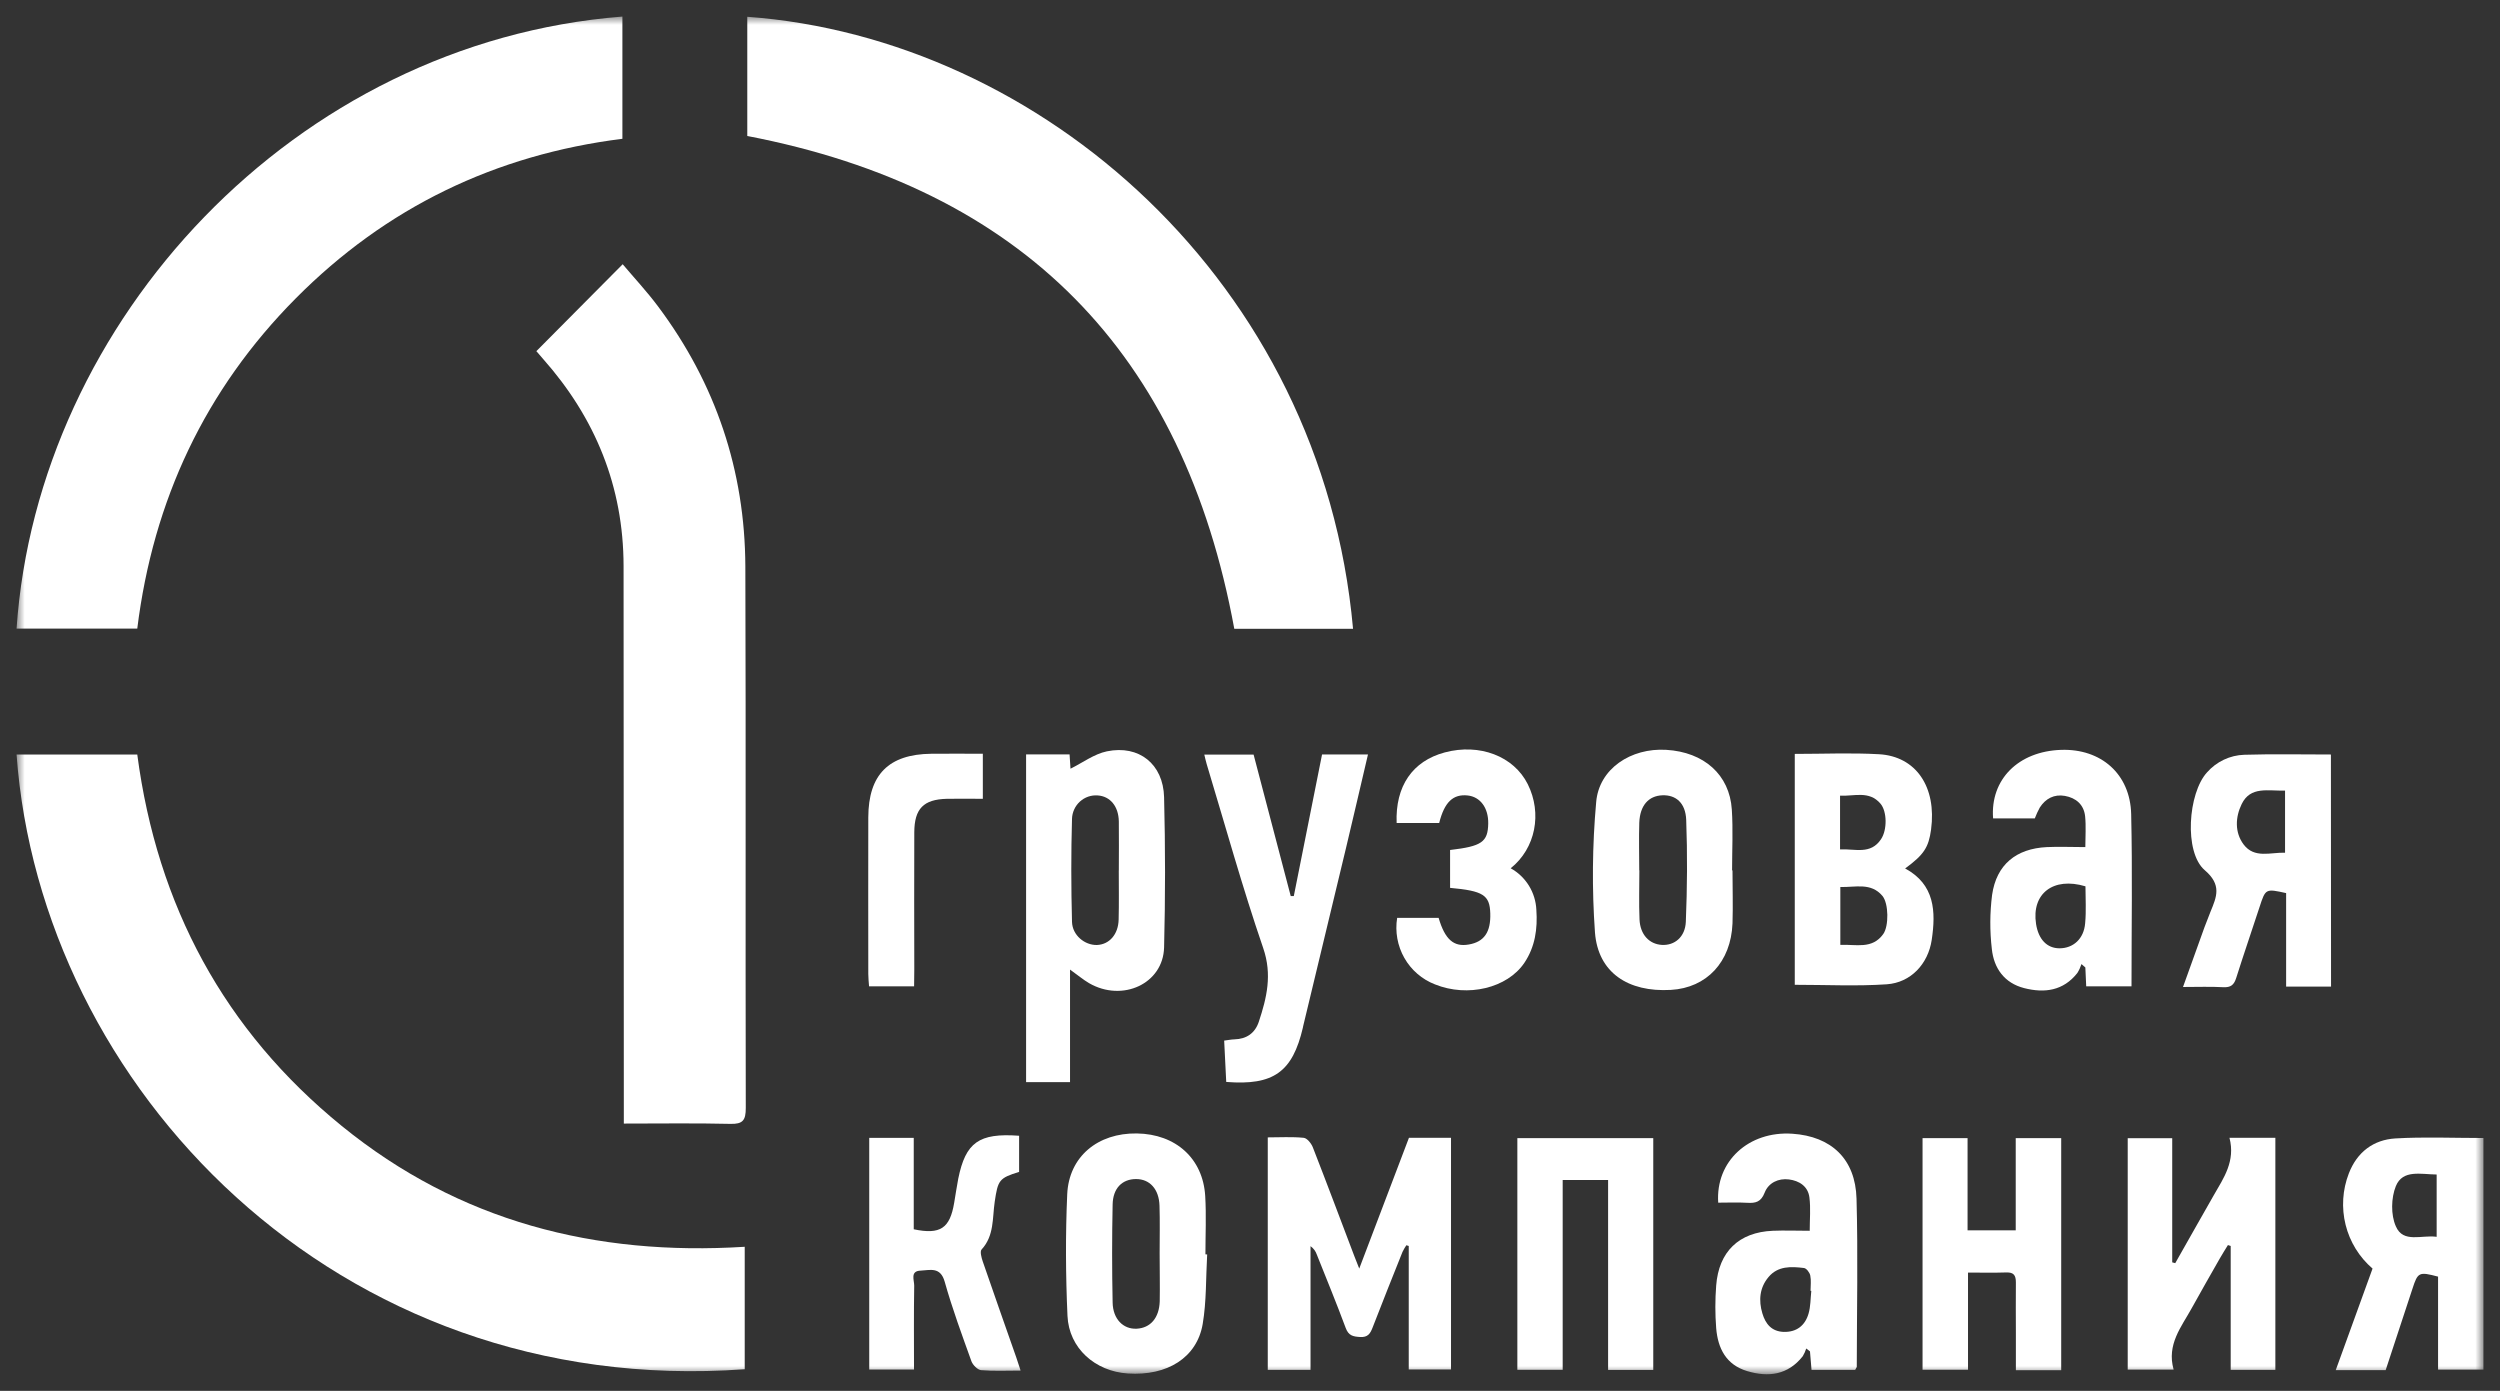
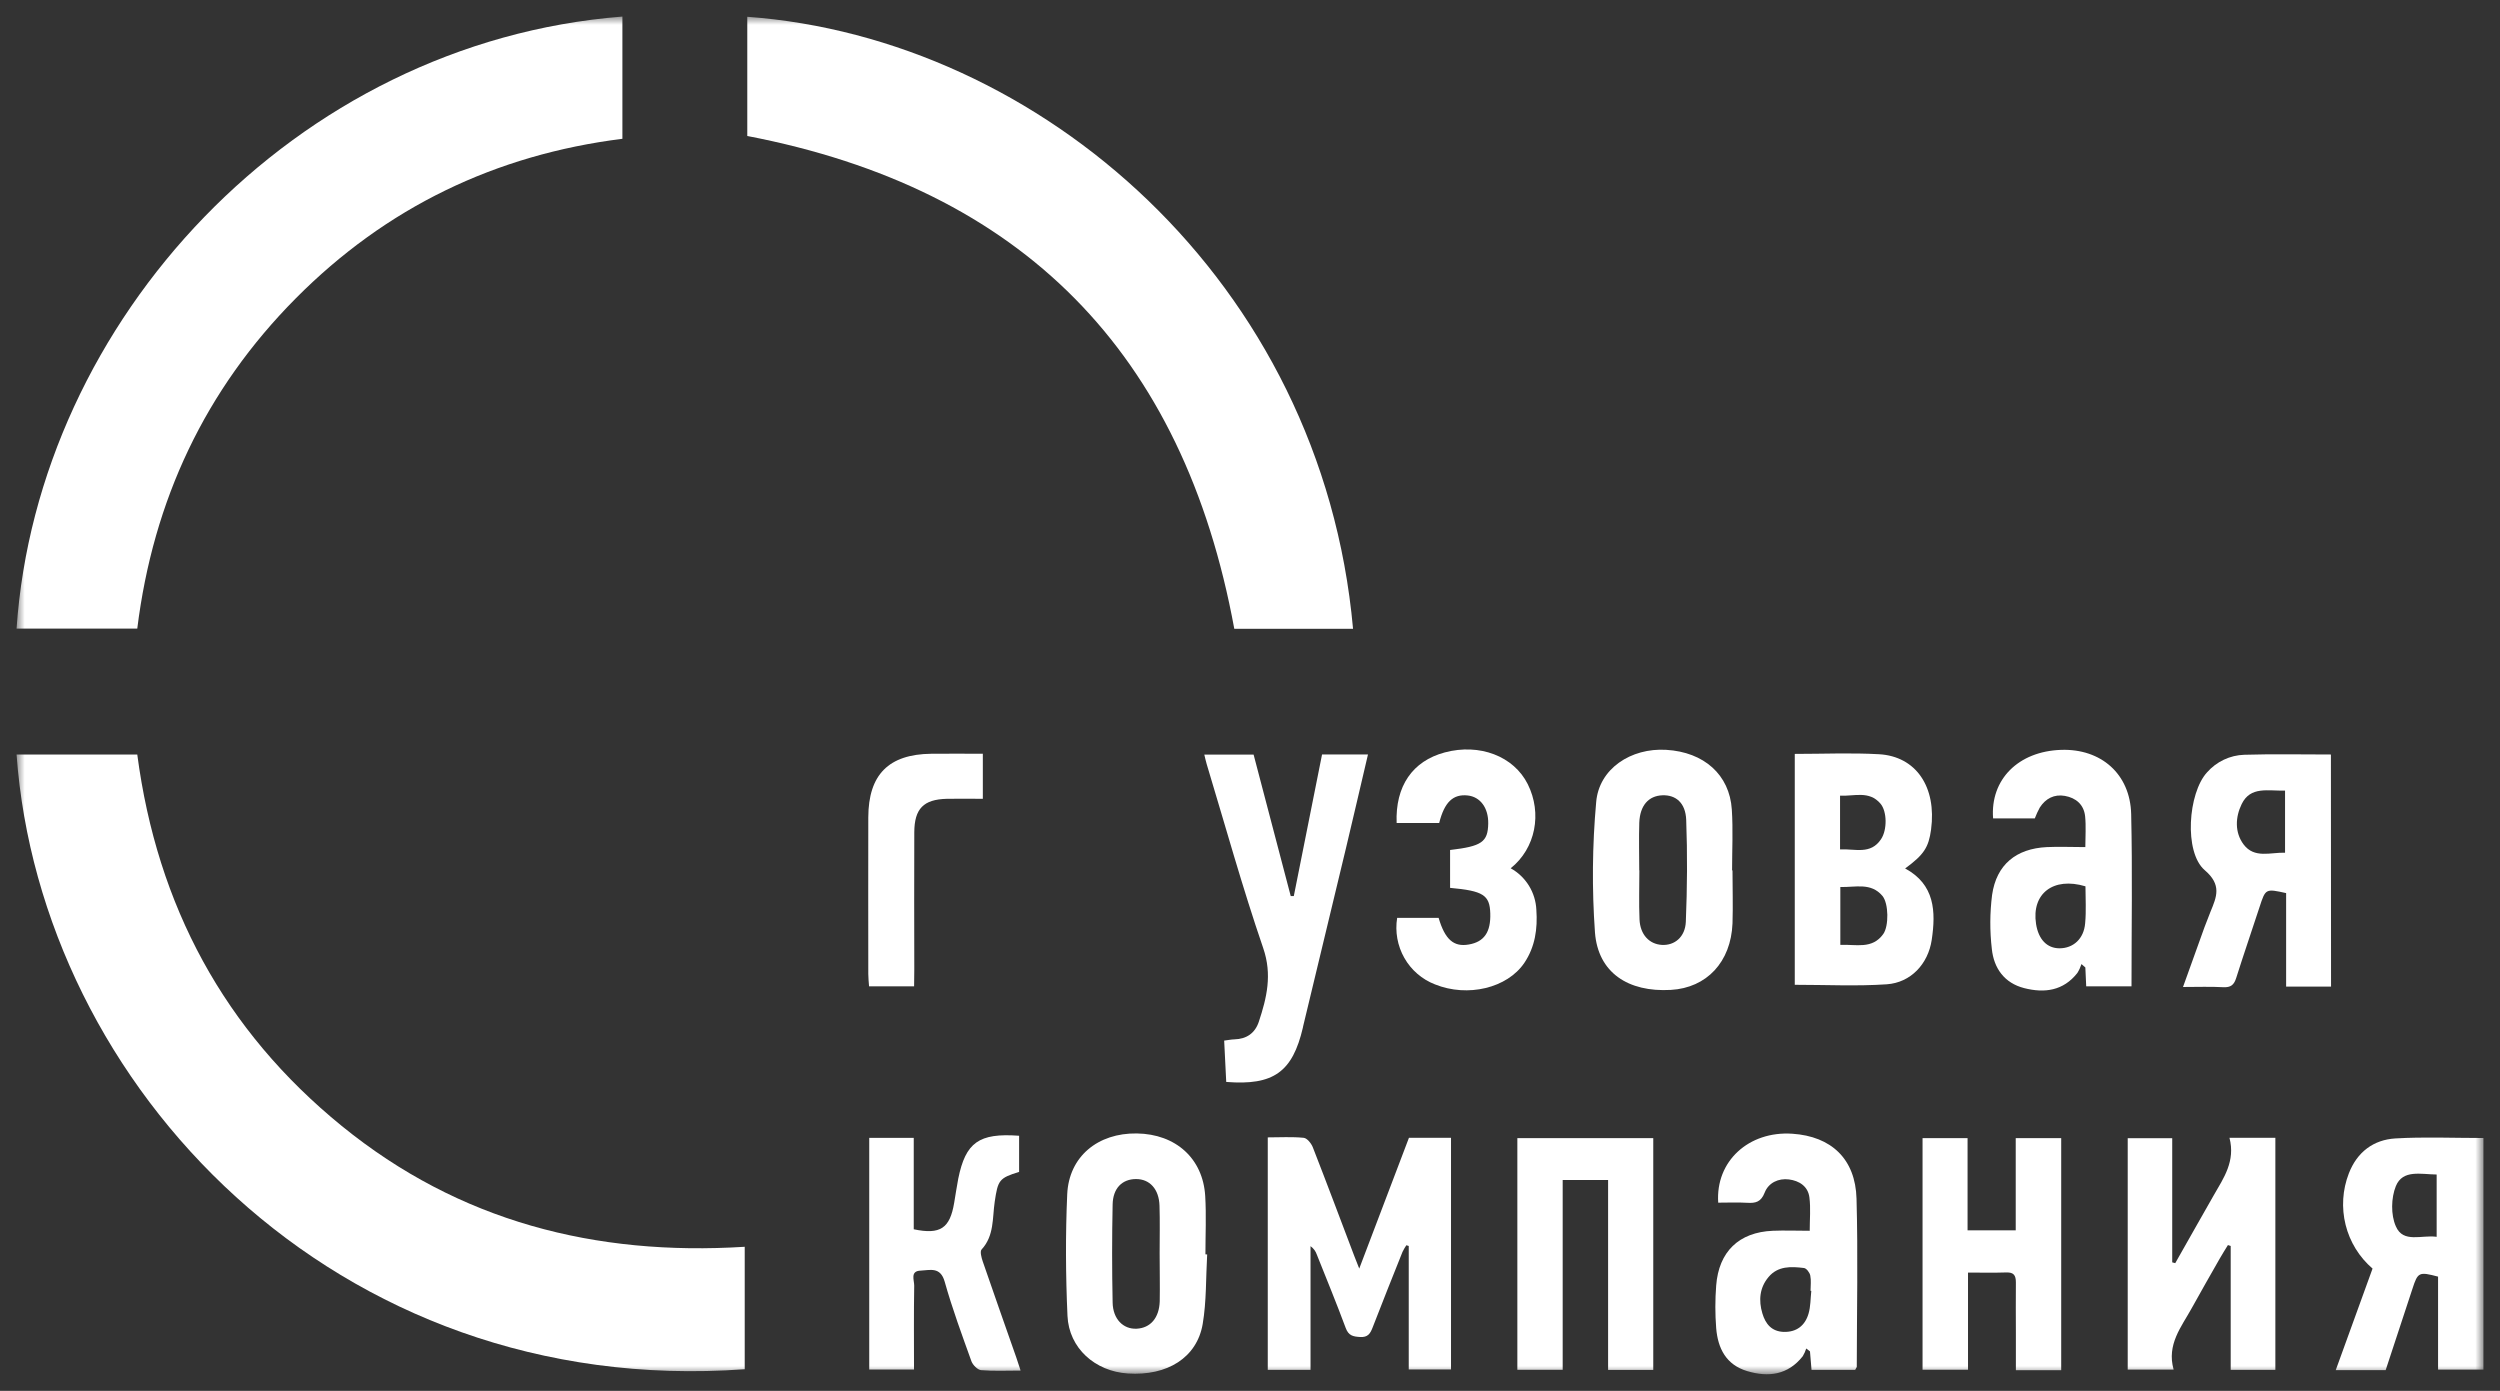
<svg xmlns="http://www.w3.org/2000/svg" viewBox="0 0 151.00 84.01" data-guides="{&quot;vertical&quot;:[],&quot;horizontal&quot;:[]}">
  <rect x="0" y="0" width="151.00" height="84.01" fill="#333333" stroke="none" />
  <defs />
  <mask x="1" y="1" width="149" height="82" data-from-defs="true" maskUnits="userSpaceOnUse" maskContentUnits="userSpaceOnUse" id="tSvge86e3f0b06">
    <path fill="white" width="149" height="82" id="tSvg47b8f78f0f" title="Rectangle 1" fill-opacity="1" stroke="none" stroke-opacity="1" d="M1 1H150V83H1Z" style="transform-origin: 75.5px 42px;" />
  </mask>
  <path fill="white" stroke="none" fill-opacity="1" stroke-width="1" stroke-opacity="1" id="tSvg35d7713cc2" title="Path 2" d="M1 45.572C3.43 45.572 5.861 45.572 8.291 45.572C9.496 54.702 13.545 62.234 20.642 68.008C27.739 73.782 35.968 75.871 44.981 75.306C44.981 77.772 44.981 80.237 44.981 82.702C20.236 84.493 2.452 65.543 1 45.572Z" mask="url(#tSvge86e3f0b06)" />
-   <path fill="white" stroke="none" fill-opacity="1" stroke-width="1" stroke-opacity="1" id="tSvg11766557f51" title="Path 3" d="M32.391 21.216C34.131 19.464 35.87 17.712 37.61 15.96C38.283 16.758 39.072 17.603 39.761 18.527C43.228 23.169 44.998 28.419 45.019 34.224C45.057 45.125 45.019 56.022 45.045 66.923C45.045 67.666 44.87 67.901 44.114 67.882C42.004 67.831 39.893 67.864 37.679 67.864C37.679 67.509 37.679 67.155 37.679 66.8C37.679 55.928 37.674 45.055 37.664 34.182C37.656 29.385 35.958 25.244 32.804 21.682C32.667 21.525 32.532 21.369 32.399 21.212C32.377 21.195 32.38 21.163 32.391 21.216Z" mask="url(#tSvge86e3f0b06)" />
  <path fill="white" stroke="none" fill-opacity="1" stroke-width="1" stroke-opacity="1" id="tSvg31f896529" title="Path 4" d="M37.593 1C37.593 3.461 37.593 5.922 37.593 8.383C29.933 9.344 23.321 12.523 17.862 18.024C12.403 23.525 9.253 30.21 8.291 37.968C5.861 37.968 3.43 37.968 1 37.968C2.28 19.365 17.789 2.568 37.593 1Z" mask="url(#tSvge86e3f0b06)" />
  <path fill="white" stroke="none" fill-opacity="1" stroke-width="1" stroke-opacity="1" id="tSvg6ed3752afa" title="Path 5" d="M81.724 37.979C79.333 37.979 76.942 37.979 74.551 37.979C71.478 21.267 61.727 11.405 45.136 8.214C45.136 5.813 45.136 3.413 45.136 1.013C62.822 2.313 79.836 16.996 81.724 37.979Z" mask="url(#tSvge86e3f0b06)" />
  <path fill="white" stroke="none" fill-opacity="1" stroke-width="1" stroke-opacity="1" id="tSvge4492bcd0c" title="Path 6" d="M82.098 76.623C83.147 73.862 84.123 71.291 85.1 68.724C85.947 68.724 86.794 68.724 87.641 68.724C87.641 73.388 87.641 78.052 87.641 82.716C86.79 82.716 85.939 82.716 85.088 82.716C85.088 80.229 85.088 77.743 85.088 75.256C85.04 75.242 84.991 75.228 84.943 75.213C84.857 75.341 84.779 75.475 84.712 75.613C84.104 77.135 83.496 78.654 82.906 80.181C82.764 80.553 82.617 80.784 82.148 80.755C81.726 80.73 81.453 80.675 81.281 80.211C80.73 78.725 80.125 77.258 79.539 75.786C79.469 75.576 79.335 75.395 79.156 75.268C79.156 77.759 79.156 80.249 79.156 82.739C78.295 82.739 77.434 82.739 76.573 82.739C76.573 78.059 76.573 73.378 76.573 68.698C77.316 68.698 78.036 68.652 78.745 68.724C78.952 68.746 79.21 69.071 79.3 69.311C80.15 71.487 80.969 73.677 81.799 75.863C81.872 76.056 81.949 76.247 82.098 76.623Z" mask="url(#tSvge86e3f0b06)" />
-   <path fill="white" stroke="none" fill-opacity="1" stroke-width="1" stroke-opacity="1" id="tSvg633ad83103" title="Path 7" d="M64.63 58.563C64.63 60.829 64.63 63.095 64.63 65.361C63.745 65.361 62.86 65.361 61.976 65.361C61.976 58.762 61.976 52.163 61.976 45.564C62.851 45.564 63.727 45.564 64.602 45.564C64.622 45.878 64.644 46.206 64.658 46.43C65.39 46.069 66.085 45.541 66.856 45.381C68.795 44.981 70.259 46.146 70.311 48.15C70.388 51.174 70.388 54.198 70.311 57.224C70.256 59.419 67.793 60.548 65.779 59.382C65.432 59.179 65.115 58.91 64.63 58.563ZM67.577 52.579C67.577 51.589 67.591 50.601 67.577 49.612C67.56 48.696 67.051 48.092 66.3 48.044C66.106 48.029 65.911 48.055 65.726 48.118C65.542 48.182 65.372 48.283 65.227 48.415C65.082 48.547 64.965 48.707 64.883 48.886C64.801 49.064 64.755 49.258 64.749 49.455C64.69 51.53 64.695 53.608 64.749 55.681C64.771 56.496 65.525 57.092 66.246 57.078C66.997 57.054 67.546 56.443 67.566 55.541C67.591 54.556 67.574 53.567 67.574 52.579C67.575 52.579 67.576 52.579 67.577 52.579Z" mask="url(#tSvge86e3f0b06)" />
  <path fill="white" stroke="none" fill-opacity="1" stroke-width="1" stroke-opacity="1" id="tSvg9b99e24b9f" title="Path 8" d="M134.66 68.724C135.584 68.724 136.508 68.724 137.432 68.724C137.432 73.395 137.432 78.067 137.432 82.738C136.533 82.738 135.633 82.738 134.734 82.738C134.734 80.245 134.734 77.751 134.734 75.257C134.678 75.238 134.623 75.22 134.567 75.202C134.402 75.473 134.23 75.741 134.072 76.019C133.507 77.011 132.939 78.002 132.389 78.998C131.76 80.143 130.858 81.202 131.287 82.723C130.363 82.723 129.438 82.723 128.514 82.723C128.514 78.064 128.514 73.405 128.514 68.746C129.41 68.746 130.306 68.746 131.202 68.746C131.202 71.246 131.202 73.746 131.202 76.246C131.263 76.262 131.323 76.279 131.384 76.295C131.81 75.542 132.237 74.789 132.663 74.037C133.01 73.427 133.356 72.818 133.703 72.208C134.309 71.153 135.029 70.137 134.66 68.724Z" mask="url(#tSvge86e3f0b06)" />
  <path fill="white" stroke="none" fill-opacity="1" stroke-width="1" stroke-opacity="1" id="tSvge7eb571f49" title="Path 9" d="M108.404 45.536C110.136 45.536 111.817 45.461 113.486 45.555C115.737 45.679 116.98 47.544 116.637 50.103C116.491 51.183 116.202 51.627 115.07 52.455C116.863 53.423 116.932 55.052 116.676 56.769C116.46 58.22 115.413 59.353 113.955 59.452C112.134 59.575 110.298 59.482 108.404 59.482C108.404 54.834 108.404 50.185 108.404 45.536ZM111.156 53.57C111.156 54.737 111.156 55.904 111.156 57.07C112.106 57.028 113.075 57.352 113.747 56.419C114.093 55.94 114.079 54.566 113.697 54.111C113.001 53.288 112.07 53.602 111.156 53.575C111.156 53.573 111.156 53.572 111.156 53.57ZM111.139 51.304C112.04 51.254 112.987 51.646 113.621 50.677C113.989 50.122 113.984 49.011 113.579 48.538C112.892 47.736 111.992 48.103 111.139 48.059C111.139 49.141 111.139 50.223 111.139 51.304Z" mask="url(#tSvge86e3f0b06)" />
  <path fill="white" stroke="none" fill-opacity="1" stroke-width="1" stroke-opacity="1" id="tSvg13c7baa00fc" title="Path 10" d="M140.795 59.589C139.891 59.589 138.986 59.589 138.082 59.589C138.082 57.707 138.082 55.825 138.082 53.943C136.841 53.67 136.841 53.67 136.478 54.781C136.012 56.211 135.518 57.638 135.065 59.075C134.934 59.487 134.74 59.65 134.289 59.627C133.513 59.584 132.738 59.614 131.854 59.614C132.3 58.369 132.724 57.185 133.15 56.007C133.265 55.694 133.387 55.38 133.515 55.066C133.887 54.163 134.207 53.449 133.164 52.557C131.902 51.47 132.159 47.906 133.302 46.654C133.586 46.331 133.933 46.069 134.32 45.886C134.708 45.702 135.129 45.601 135.556 45.588C137.28 45.535 139.008 45.572 140.787 45.572C140.79 50.245 140.792 54.917 140.795 59.589ZM138.017 47.751C136.994 47.784 135.932 47.47 135.398 48.565C135.015 49.349 134.967 50.279 135.516 51.008C136.166 51.867 137.134 51.478 138.017 51.503C138.017 50.252 138.017 49.002 138.017 47.751Z" mask="url(#tSvge86e3f0b06)" />
  <path fill="white" stroke="none" fill-opacity="1" stroke-width="1" stroke-opacity="1" id="tSvg3606ec0c9e" title="Path 11" d="M150 68.736C150 73.399 150 78.062 150 82.725C149.086 82.725 148.173 82.725 147.259 82.725C147.259 80.853 147.259 78.981 147.259 77.108C146.102 76.804 146.038 76.834 145.708 77.853C145.169 79.481 144.636 81.112 144.094 82.755C143.089 82.755 142.084 82.755 141.079 82.755C141.833 80.673 142.571 78.64 143.302 76.622C142.501 75.935 141.932 75.012 141.675 73.982C141.418 72.952 141.485 71.867 141.868 70.878C142.368 69.581 143.361 68.839 144.687 68.761C146.434 68.659 148.186 68.736 150 68.736ZM147.174 74.695C147.174 73.444 147.174 72.192 147.174 70.941C146.219 70.93 145.126 70.627 144.71 71.64C144.422 72.349 144.4 73.379 144.71 74.071C145.152 75.107 146.278 74.573 147.174 74.704C147.174 74.701 147.174 74.698 147.174 74.695Z" mask="url(#tSvge86e3f0b06)" />
  <path fill="white" stroke="none" fill-opacity="1" stroke-width="1" stroke-opacity="1" id="tSvg3d7b49f6aa" title="Path 12" d="M112.053 82.74C111.174 82.74 110.295 82.74 109.416 82.74C109.385 82.368 109.354 81.996 109.323 81.625C109.247 81.566 109.172 81.507 109.096 81.448C109.046 81.613 108.975 81.771 108.885 81.918C107.99 83.053 106.808 83.198 105.531 82.815C104.255 82.433 103.757 81.44 103.657 80.215C103.591 79.362 103.591 78.504 103.657 77.651C103.813 75.598 105.029 74.428 107.07 74.339C107.79 74.308 108.513 74.339 109.307 74.339C109.307 73.649 109.371 72.98 109.289 72.327C109.205 71.648 108.668 71.316 108.048 71.237C107.427 71.159 106.819 71.433 106.586 72.034C106.366 72.6 106.04 72.68 105.533 72.649C104.948 72.614 104.359 72.641 103.78 72.641C103.611 70.132 105.631 68.303 108.255 68.477C110.609 68.634 112.068 69.998 112.134 72.398C112.227 75.783 112.154 79.175 112.149 82.566C112.132 82.607 112.093 82.652 112.053 82.74ZM109.403 77.968C109.388 77.968 109.372 77.968 109.357 77.968C109.357 77.654 109.403 77.341 109.34 77.038C109.304 76.862 109.109 76.605 108.961 76.588C108.186 76.492 107.39 76.455 106.82 77.132C106.279 77.775 106.211 78.543 106.447 79.328C106.637 79.969 107.01 80.425 107.743 80.447C108.519 80.464 109.023 80.063 109.234 79.35C109.365 78.91 109.352 78.43 109.403 77.968Z" mask="url(#tSvge86e3f0b06)" />
  <path fill="white" stroke="none" fill-opacity="1" stroke-width="1" stroke-opacity="1" id="tSvg109c59567b5" title="Path 13" d="M128.743 59.573C127.831 59.573 126.919 59.573 126.007 59.573C125.989 59.186 125.972 58.81 125.955 58.435C125.877 58.366 125.799 58.298 125.721 58.23C125.66 58.418 125.577 58.599 125.473 58.767C124.624 59.849 123.484 59.995 122.259 59.682C121.067 59.377 120.428 58.484 120.307 57.318C120.18 56.233 120.185 55.135 120.323 54.05C120.586 52.223 121.773 51.256 123.627 51.165C124.371 51.129 125.119 51.165 125.954 51.165C125.954 50.527 126.003 49.91 125.941 49.303C125.867 48.598 125.389 48.192 124.719 48.072C124.075 47.958 123.554 48.229 123.202 48.778C123.087 48.989 122.987 49.207 122.902 49.432C122.062 49.432 121.223 49.432 120.383 49.432C120.203 47.08 121.91 45.377 124.491 45.292C126.9 45.212 128.665 46.744 128.723 49.173C128.803 52.603 128.743 56.044 128.743 59.573ZM125.962 53.534C124.015 52.946 122.693 53.978 122.978 55.808C123.124 56.74 123.639 57.276 124.392 57.278C125.225 57.278 125.868 56.704 125.943 55.764C126.013 55.02 125.962 54.265 125.962 53.534Z" mask="url(#tSvge86e3f0b06)" />
  <path fill="white" stroke="none" fill-opacity="1" stroke-width="1" stroke-opacity="1" id="tSvg6f8dd50bcf" title="Path 14" d="M74.064 65.349C74.023 64.51 73.982 63.708 73.94 62.852C74.178 62.822 74.372 62.783 74.561 62.777C75.29 62.758 75.802 62.404 76.031 61.718C76.512 60.266 76.851 58.875 76.298 57.266C75.042 53.605 74.007 49.866 72.886 46.159C72.833 45.986 72.797 45.809 72.74 45.576C73.732 45.576 74.724 45.576 75.717 45.576C76.464 48.425 77.212 51.273 77.96 54.122C78.022 54.122 78.084 54.122 78.146 54.122C78.715 51.271 79.284 48.42 79.852 45.569C80.777 45.569 81.701 45.569 82.626 45.569C82.179 47.476 81.746 49.347 81.3 51.215C80.44 54.807 79.577 58.398 78.709 61.988C78.709 62.013 78.701 62.04 78.695 62.065C78.07 64.747 76.924 65.575 74.064 65.349Z" mask="url(#tSvge86e3f0b06)" />
  <path fill="white" stroke="none" fill-opacity="1" stroke-width="1" stroke-opacity="1" id="tSvg2ec15cfa08" title="Path 15" d="M124.497 82.76C123.584 82.76 122.672 82.76 121.759 82.76C121.759 82.009 121.759 81.258 121.759 80.506C121.759 79.49 121.747 78.468 121.759 77.456C121.759 77.028 121.629 76.842 121.182 76.856C120.441 76.881 119.698 76.864 118.868 76.864C118.868 78.82 118.868 80.777 118.868 82.733C117.953 82.733 117.037 82.733 116.122 82.733C116.122 78.071 116.122 73.408 116.122 68.745C117.028 68.745 117.935 68.745 118.841 68.745C118.841 70.601 118.841 72.456 118.841 74.312C119.811 74.312 120.78 74.312 121.75 74.312C121.75 72.456 121.75 70.601 121.75 68.745C122.666 68.745 123.581 68.745 124.497 68.745C124.497 73.417 124.497 78.088 124.497 82.76Z" mask="url(#tSvge86e3f0b06)" />
  <path fill="white" stroke="none" fill-opacity="1" stroke-width="1" stroke-opacity="1" id="tSvgc45d9a166c" title="Path 16" d="M72.913 75.767C72.832 77.169 72.876 78.59 72.643 79.967C72.297 82.005 70.498 83.116 68.124 82.959C66.144 82.829 64.564 81.433 64.476 79.479C64.366 77.034 64.352 74.577 64.46 72.132C64.563 69.855 66.311 68.425 68.664 68.46C71.018 68.494 72.659 69.973 72.795 72.242C72.865 73.412 72.808 74.594 72.808 75.763C72.843 75.764 72.878 75.766 72.913 75.767ZM70.042 75.709C70.042 74.746 70.065 73.784 70.034 72.822C70.003 71.816 69.438 71.209 68.608 71.215C67.778 71.221 67.223 71.768 67.203 72.747C67.162 74.722 67.162 76.698 67.203 78.675C67.22 79.674 67.848 80.293 68.652 80.254C69.485 80.213 70.017 79.603 70.048 78.596C70.064 77.633 70.043 76.671 70.042 75.709Z" mask="url(#tSvge86e3f0b06)" />
  <path fill="white" stroke="none" fill-opacity="1" stroke-width="1" stroke-opacity="1" id="tSvg183f8a8c210" title="Path 17" d="M99.857 82.743C98.948 82.743 98.038 82.743 97.129 82.743C97.129 78.918 97.129 75.094 97.129 71.27C96.214 71.27 95.3 71.27 94.386 71.27C94.386 75.092 94.386 78.914 94.386 82.736C93.473 82.736 92.561 82.736 91.648 82.736C91.648 78.073 91.648 73.409 91.648 68.745C94.384 68.745 97.121 68.745 99.857 68.745C99.857 73.411 99.857 78.077 99.857 82.743Z" mask="url(#tSvge86e3f0b06)" />
  <path fill="white" stroke="none" fill-opacity="1" stroke-width="1" stroke-opacity="1" id="tSvg3386d6a2d7" title="Path 18" d="M104.643 52.57C104.643 53.639 104.678 54.709 104.643 55.777C104.548 58.108 103.084 59.666 100.92 59.79C98.334 59.938 96.523 58.744 96.336 56.325C96.149 53.702 96.174 51.067 96.409 48.447C96.578 46.429 98.511 45.162 100.642 45.29C102.919 45.425 104.467 46.792 104.602 48.897C104.682 50.117 104.618 51.346 104.618 52.573C104.626 52.572 104.635 52.571 104.643 52.57ZM99.01 52.57C99.013 52.57 99.015 52.57 99.018 52.57C99.018 53.559 98.984 54.549 99.027 55.535C99.067 56.449 99.612 57.025 100.374 57.072C101.135 57.119 101.785 56.602 101.824 55.676C101.908 53.628 101.923 51.572 101.847 49.524C101.809 48.486 101.213 48.005 100.409 48.036C99.575 48.067 99.055 48.648 99.013 49.683C98.982 50.652 99.01 51.615 99.01 52.578C99.01 52.575 99.01 52.572 99.01 52.57Z" mask="url(#tSvge86e3f0b06)" />
  <path fill="white" stroke="none" fill-opacity="1" stroke-width="1" stroke-opacity="1" id="tSvg195379de9b6" title="Path 19" d="M52.502 68.729C53.398 68.729 54.294 68.729 55.19 68.729C55.19 70.569 55.19 72.408 55.19 74.248C56.797 74.586 57.374 74.19 57.632 72.651C57.714 72.164 57.787 71.673 57.879 71.188C58.325 69.004 59.12 68.422 61.554 68.599C61.554 69.327 61.554 70.055 61.554 70.784C60.336 71.154 60.274 71.292 60.081 72.585C59.936 73.567 60.057 74.637 59.289 75.468C59.18 75.585 59.278 75.956 59.355 76.183C60.023 78.124 60.707 80.059 61.386 81.998C61.47 82.239 61.541 82.482 61.644 82.782C60.8 82.782 60.024 82.821 59.256 82.757C59.044 82.738 58.757 82.443 58.674 82.22C58.104 80.63 57.516 79.043 57.06 77.417C56.799 76.487 56.164 76.724 55.601 76.746C54.958 76.769 55.223 77.328 55.218 77.655C55.19 79.322 55.206 80.991 55.206 82.721C54.304 82.721 53.403 82.721 52.502 82.721C52.502 78.057 52.502 73.393 52.502 68.729Z" mask="url(#tSvge86e3f0b06)" />
  <path fill="white" stroke="none" fill-opacity="1" stroke-width="1" stroke-opacity="1" id="tSvg175f9568273" title="Path 20" d="M87.585 53.627C87.585 52.864 87.585 52.102 87.585 51.339C89.496 51.118 89.869 50.858 89.889 49.743C89.906 48.802 89.412 48.129 88.648 48.046C87.767 47.952 87.242 48.447 86.927 49.71C86.071 49.71 85.214 49.71 84.357 49.71C84.27 47.484 85.314 45.968 87.261 45.447C89.366 44.883 91.434 45.673 92.278 47.367C93.154 49.126 92.754 51.236 91.245 52.444C91.695 52.692 92.074 53.054 92.346 53.493C92.618 53.933 92.773 54.436 92.796 54.954C92.876 56.097 92.724 57.187 92.067 58.162C91.041 59.677 88.654 60.256 86.673 59.457C85.893 59.156 85.239 58.592 84.823 57.861C84.407 57.129 84.253 56.274 84.388 55.441C85.223 55.441 86.058 55.441 86.893 55.441C87.276 56.746 87.804 57.207 88.71 57.049C89.641 56.892 90.049 56.302 90.013 55.167C89.979 54.061 89.589 53.809 87.585 53.627Z" mask="url(#tSvge86e3f0b06)" />
  <path fill="white" stroke="none" fill-opacity="1" stroke-width="1" stroke-opacity="1" id="tSvg9cd1753e98" title="Path 21" d="M55.212 59.575C54.305 59.575 53.398 59.575 52.491 59.575C52.474 59.329 52.445 59.081 52.445 58.831C52.445 55.678 52.435 52.524 52.445 49.372C52.452 46.786 53.673 45.557 56.251 45.527C57.275 45.514 58.301 45.527 59.363 45.527C59.363 46.434 59.363 47.341 59.363 48.248C58.615 48.248 57.9 48.232 57.191 48.248C55.788 48.282 55.231 48.837 55.223 50.266C55.207 53.029 55.223 55.791 55.223 58.554C55.219 58.894 55.216 59.234 55.212 59.575Z" mask="url(#tSvge86e3f0b06)" />
</svg>